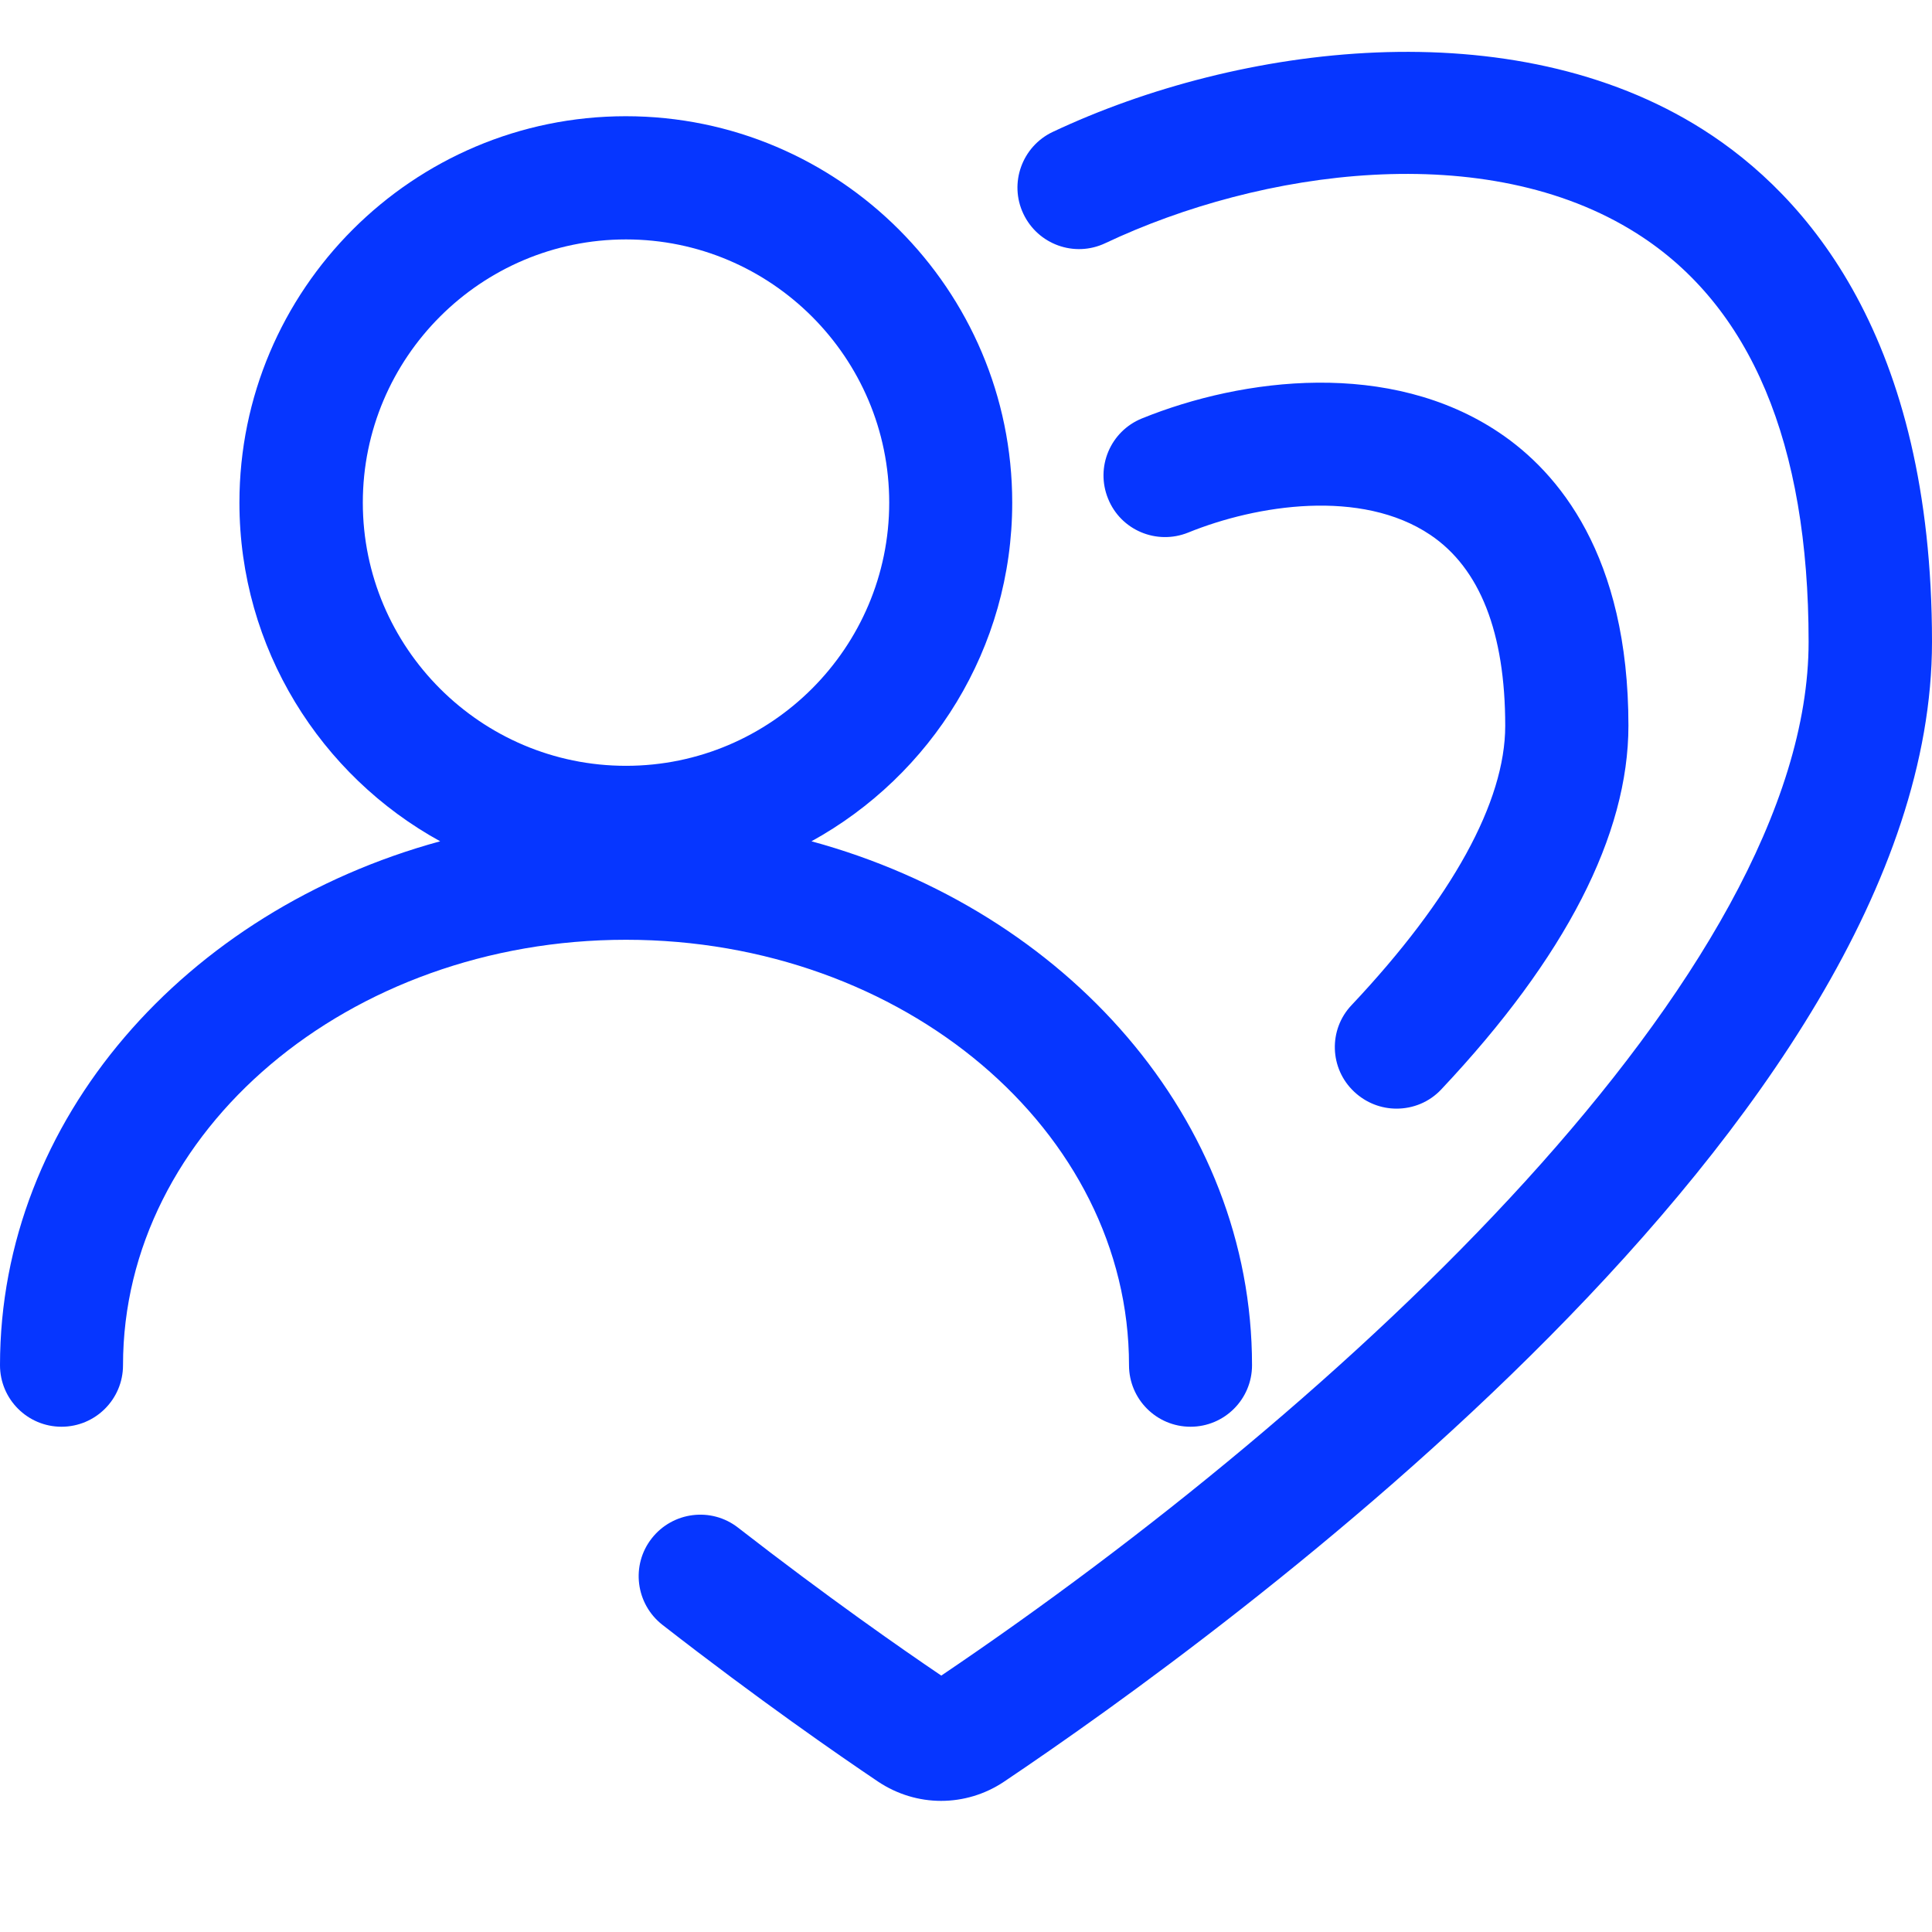
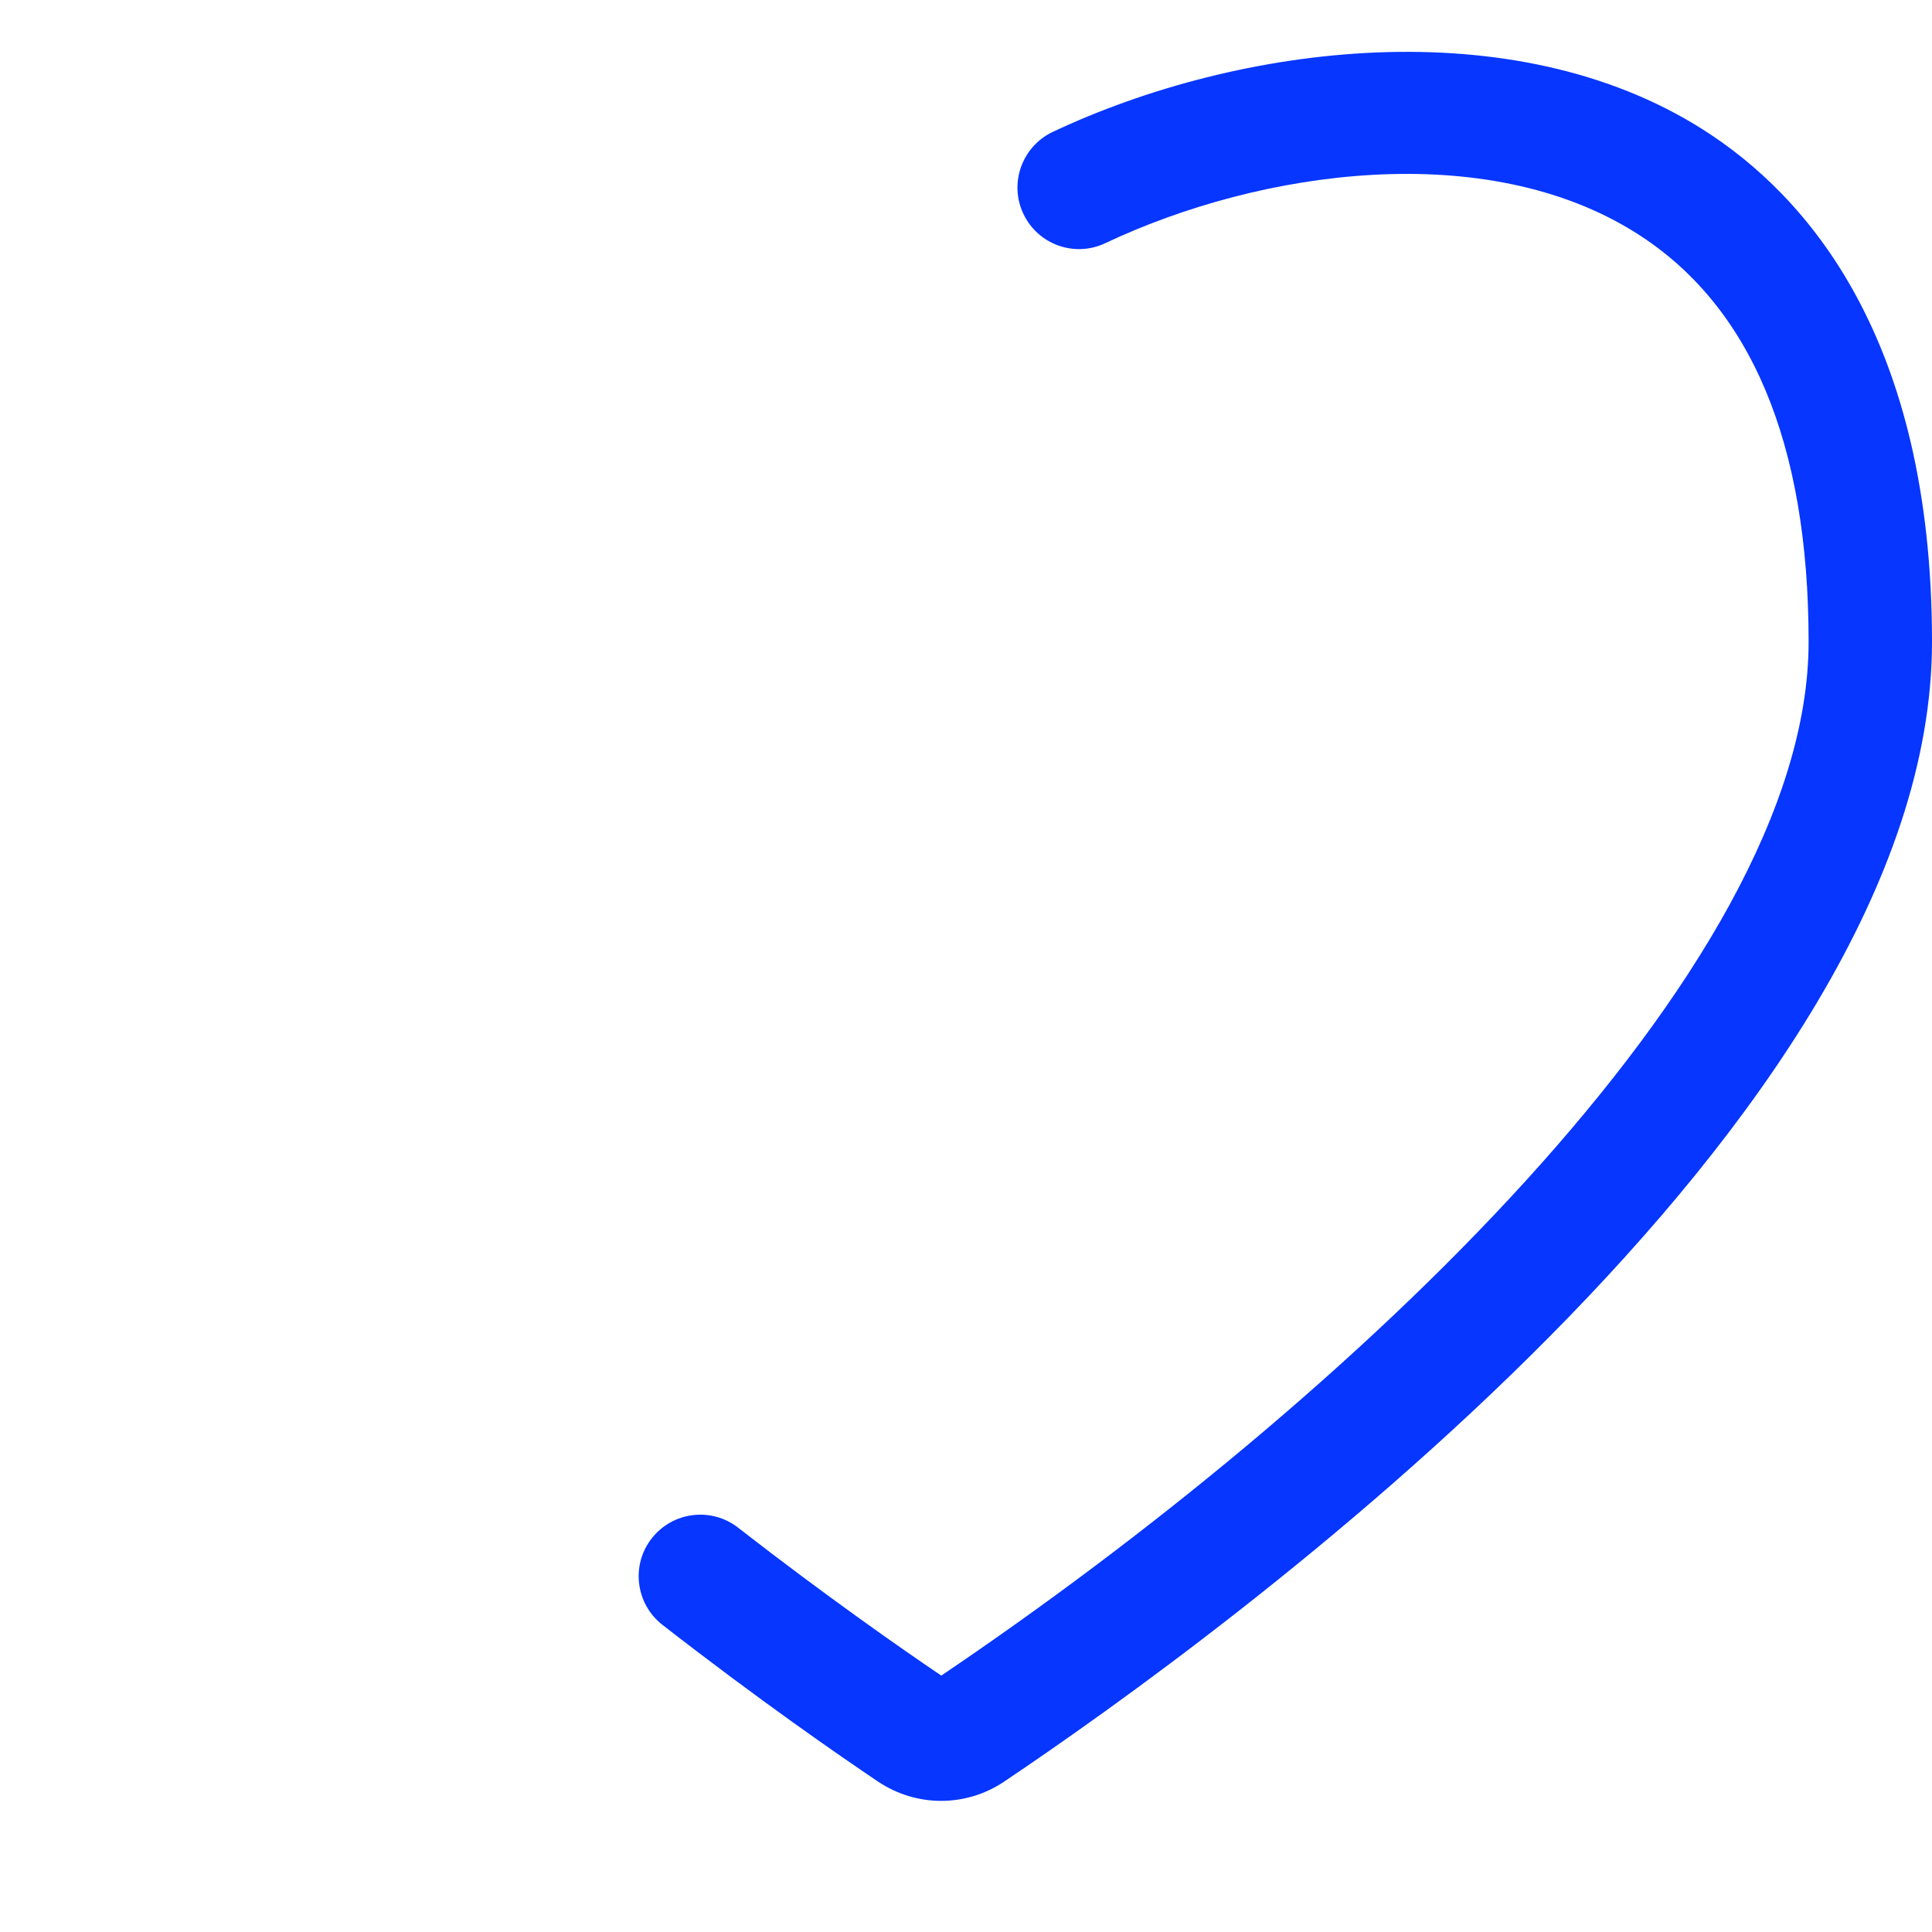
<svg xmlns="http://www.w3.org/2000/svg" t="1758961342693" class="icon" viewBox="0 0 1024 1024" version="1.1" p-id="20418" width="200" height="200">
  <path d="M902.5 68.6C801.7 4.7 656.9 23.3 558 69.9c-16.3 7.7-23.3 27.2-15.6 43.4 7.7 16.3 27.1 23.3 43.4 15.6 82.7-39.1 201.9-55.8 281.7-5.2 60.5 38.3 91.1 111.2 91.1 216.5 0 175.3-246.9 404.2-459.7 547.9-21-14.2-60.6-41.8-107.7-78.4-14.2-11.1-34.7-8.5-45.8 5.7-11.1 14.2-8.5 34.7 5.7 45.8 51 39.7 93.5 69.1 114.3 83.1 10.2 6.8 21.8 10.2 33.4 10.2 11.6 0 23.3-3.4 33.4-10.2C647.7 866.7 1024 594 1024 340.2c0-160.9-66.1-236.5-121.5-271.6z" fill="#0636FF" p-id="20419" />
-   <path d="M717.8 578.7c6.3 5.9 14.3 8.9 22.4 8.9 8.7 0 17.4-3.4 23.8-10.3 65.8-69.9 99.1-134.8 99.1-192.7 0-90.3-37.2-134.3-68.5-155.3-57.8-38.8-135.7-29.3-189.4-7.5-16.7 6.8-24.7 25.8-17.9 42.5 6.7 16.7 25.7 24.7 42.4 18 36.4-14.8 91.8-23.4 128.4 1.2 26.3 17.7 39.7 51.8 39.7 101.2 0 40.2-28.1 91.4-81.4 148-12.4 13-11.8 33.7 1.4 46zM598.4 723.6c0 18 14.6 32.6 32.6 32.6s32.6-14.6 32.6-32.6c0-130.3-98.4-240.9-233.5-277.7 63.4-34.9 106.4-102.2 106.4-179.5 0-112.9-91.9-204.8-204.8-204.8s-204.8 91.9-204.8 204.8c0 77.3 43.1 144.7 106.4 179.5C98.4 482.7 0 593.3 0 723.6c0 18 14.6 32.6 32.6 32.6s32.6-14.6 32.6-32.6c0-124.3 119.6-225.5 266.6-225.5s266.6 101.2 266.6 225.5zM192.3 266.4c0-76.9 62.6-139.5 139.5-139.5s139.5 62.6 139.5 139.5-62.6 139.5-139.5 139.5-139.5-62.6-139.5-139.5z" fill="#0636FF" p-id="20420" />
</svg>